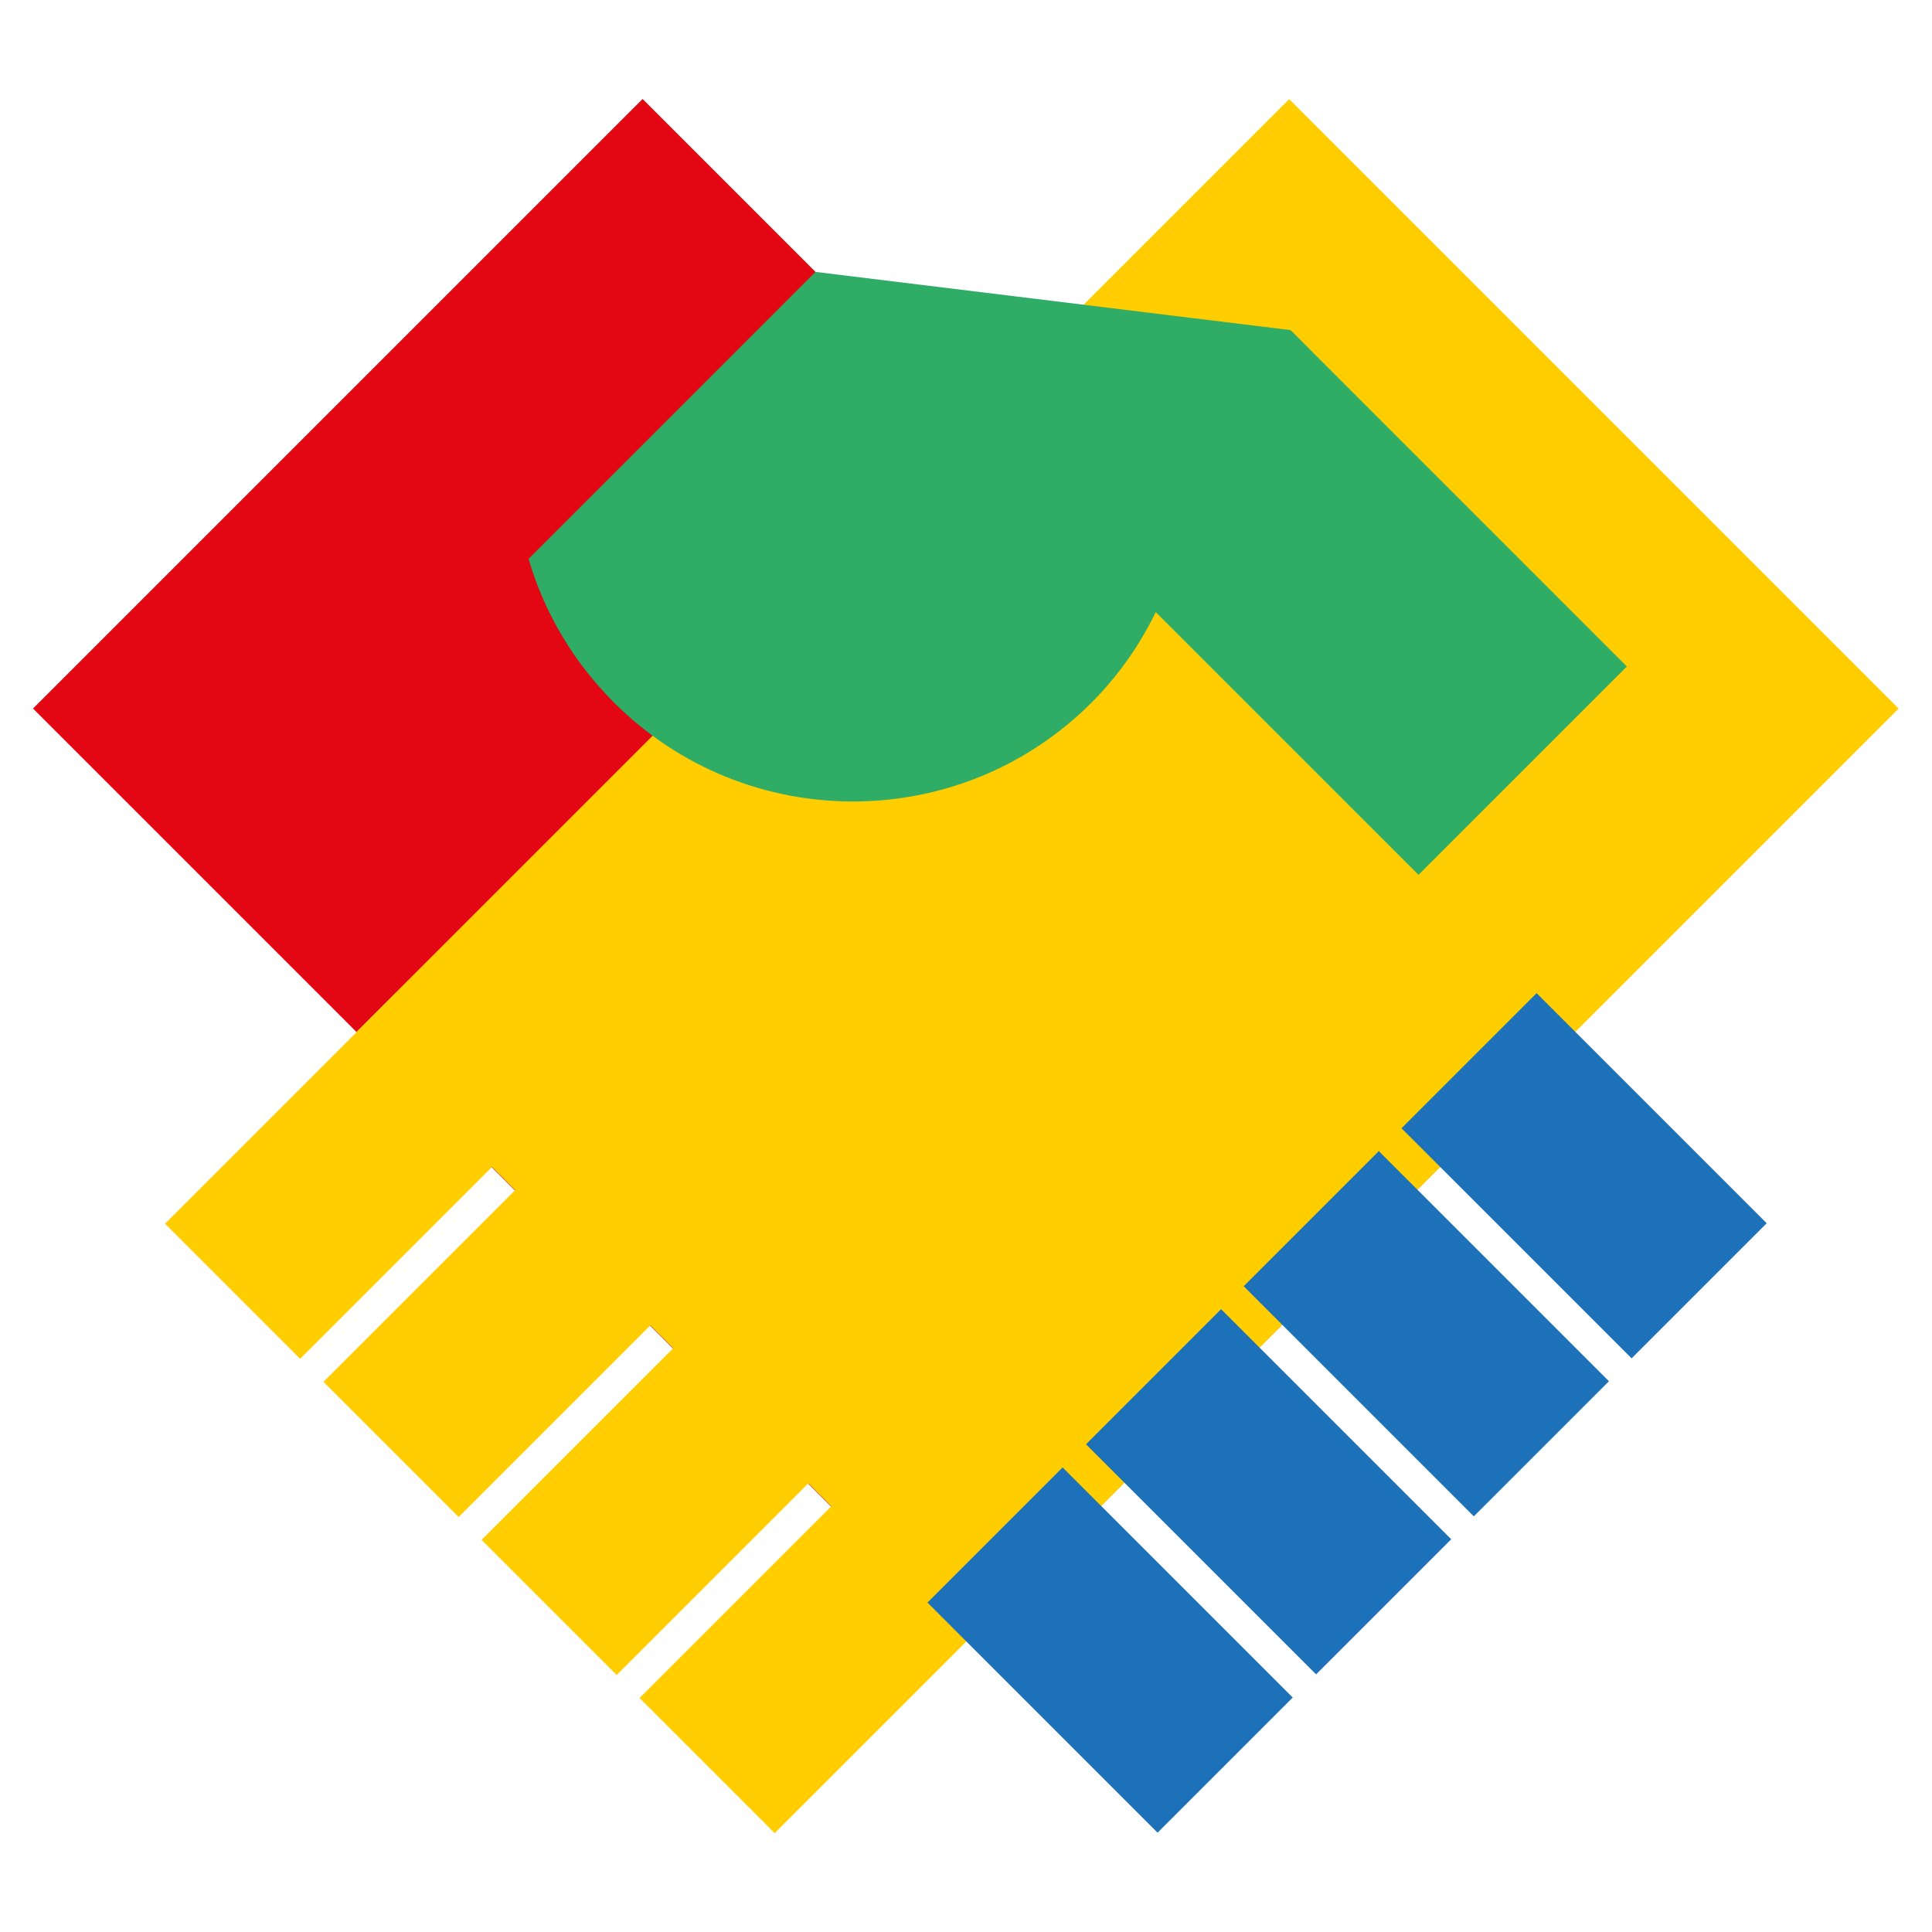
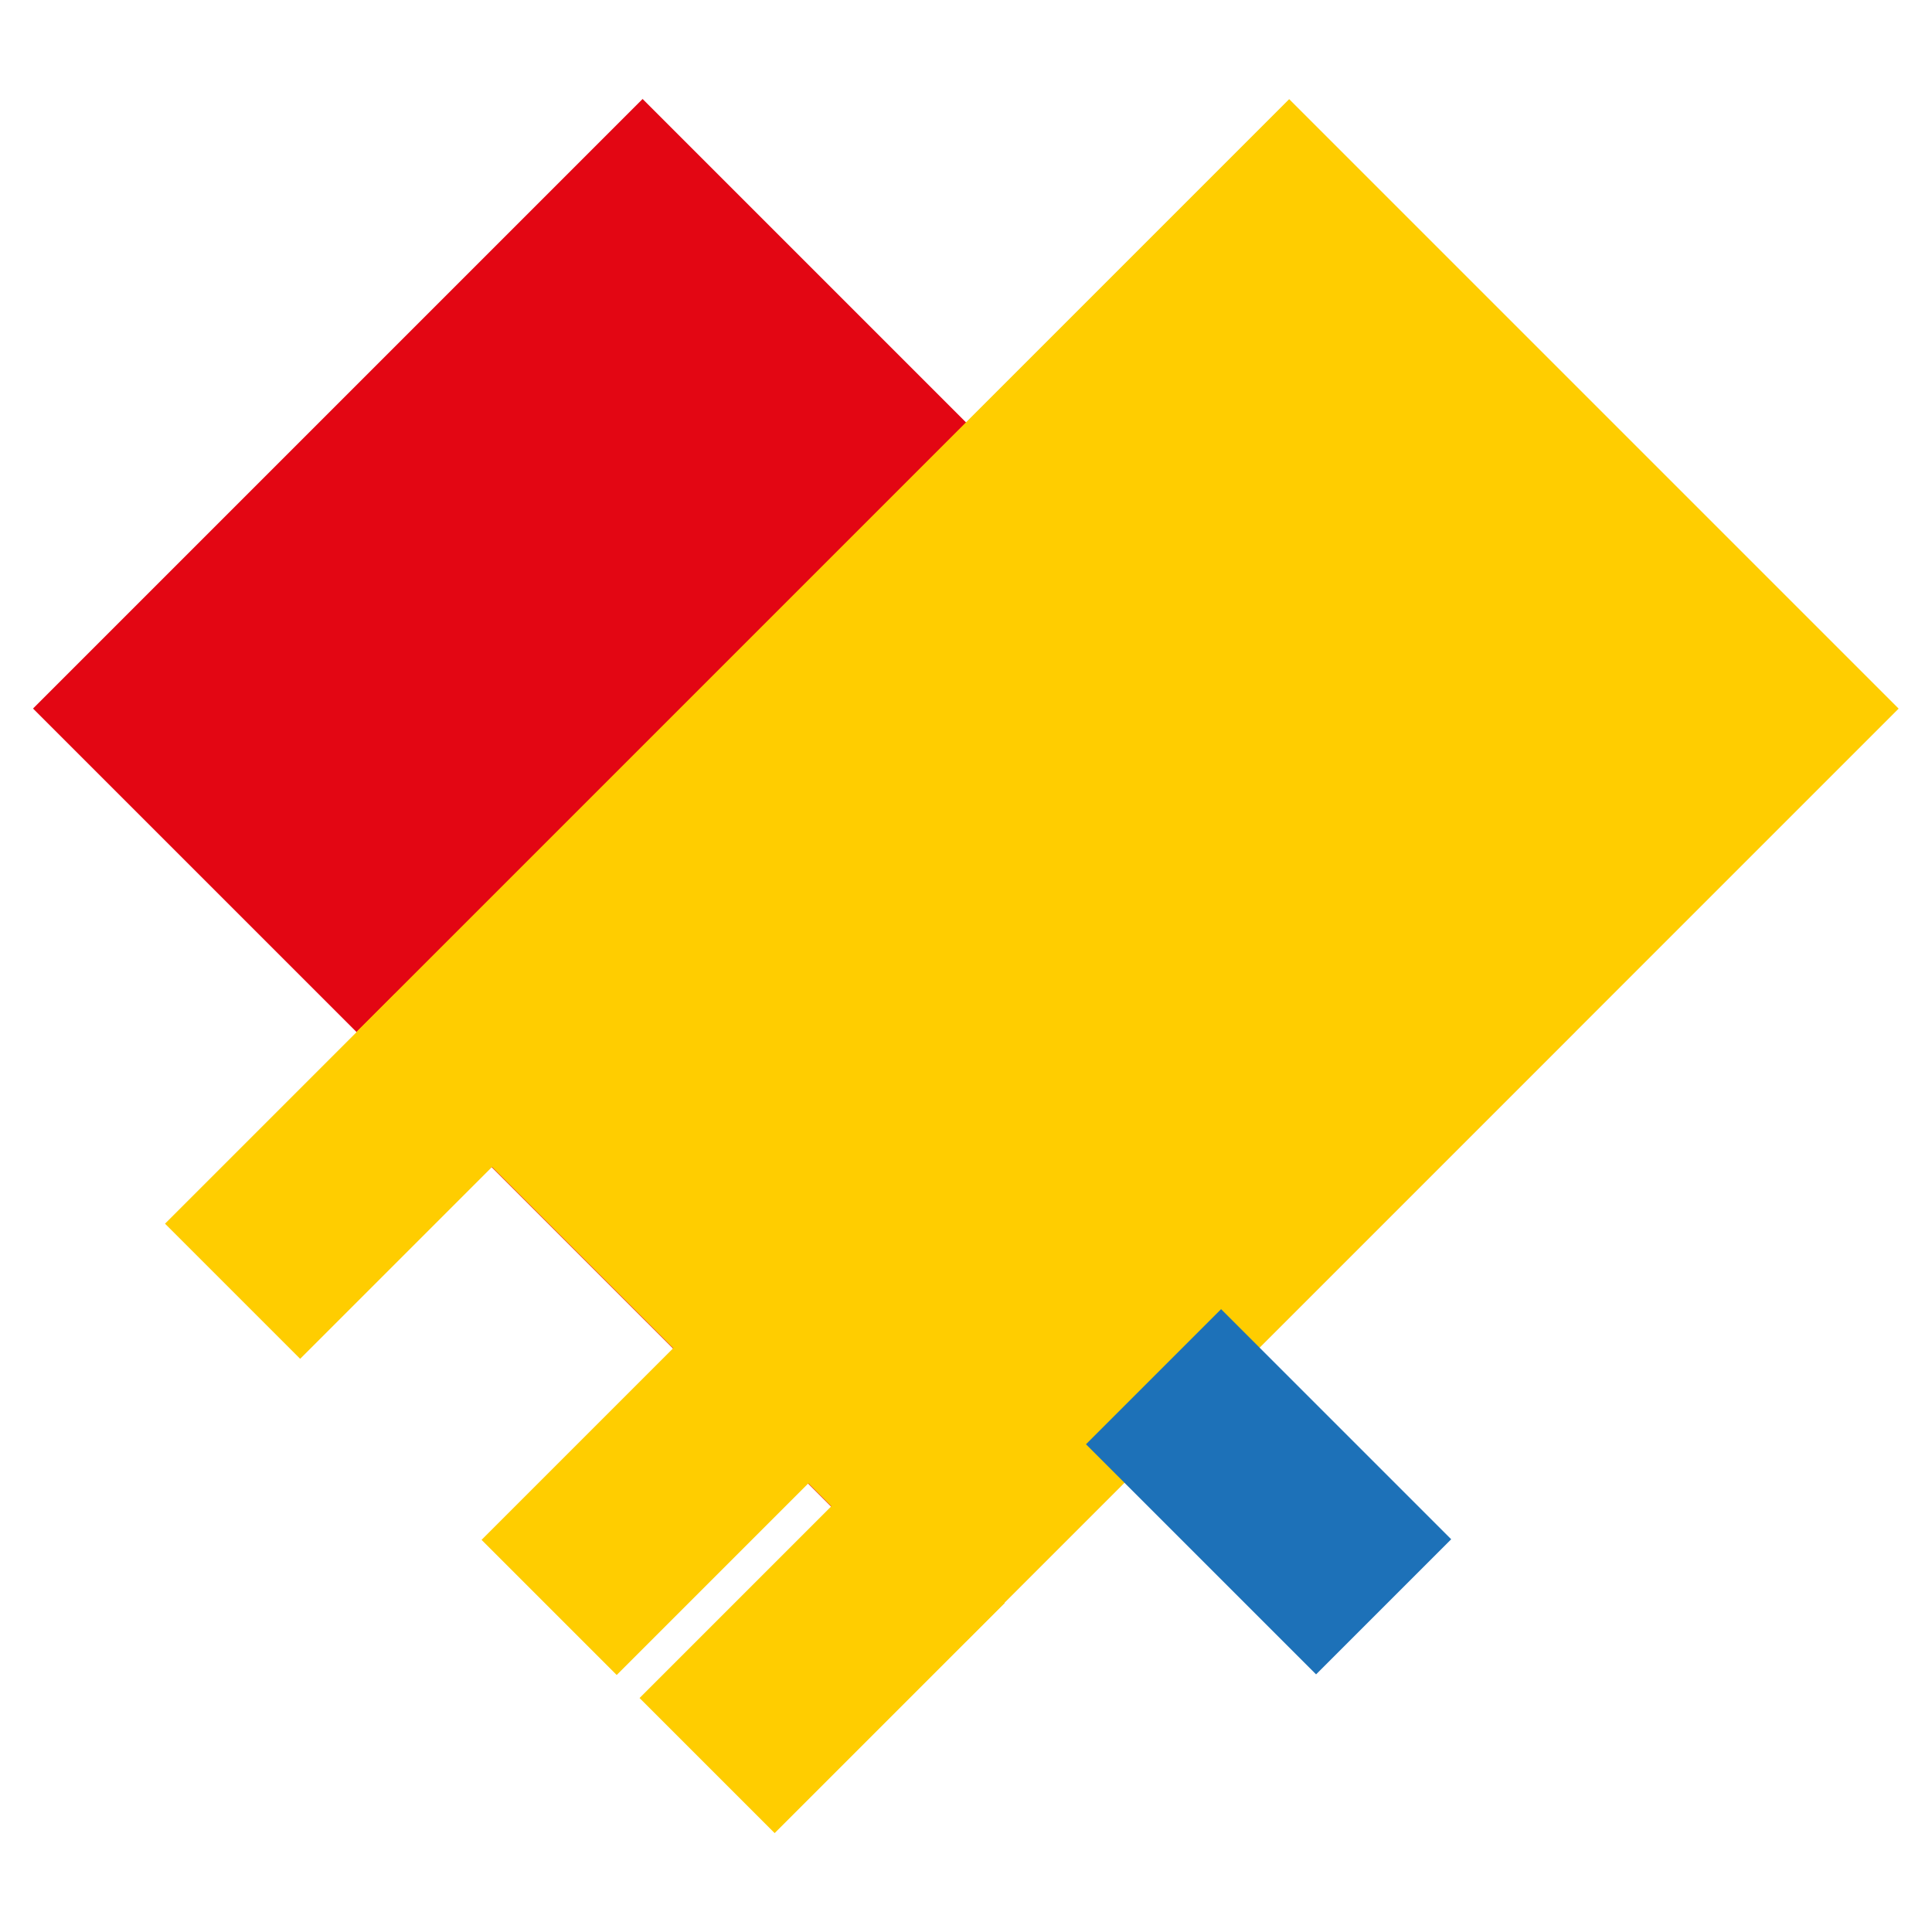
<svg xmlns="http://www.w3.org/2000/svg" version="1.1" x="0px" y="0px" width="150px" height="150px" viewBox="0 0 150 150" enable-background="new 0 0 150 150" xml:space="preserve">
  <g id="Pictogramas">
    <g>
      <polygon fill="#E30613" points="49.891,7.684 122.299,80.096 74.975,127.417 2.564,55.012   " />
      <rect x="36.367" y="34.087" transform="matrix(0.707 -0.707 0.707 0.707 -22.118 81.708)" fill="#FFCD00" width="102.402" height="66.929" />
      <g>
        <rect x="51.177" y="120.724" transform="matrix(-0.707 0.707 -0.707 -0.707 199.544 173.626)" fill="#FFCD00" width="25.271" height="14.834" />
        <rect x="38.91" y="108.453" transform="matrix(-0.707 0.707 -0.707 -0.707 169.932 161.346)" fill="#FFCD00" width="25.271" height="14.839" />
-         <rect x="26.643" y="96.18" transform="matrix(-0.707 0.707 -0.707 -0.707 140.308 149.081)" fill="#FFCD00" width="25.266" height="14.842" />
        <rect x="14.347" y="83.887" transform="matrix(-0.707 0.707 -0.707 -0.707 110.62 136.798)" fill="#FFCD00" width="25.269" height="14.84" />
      </g>
      <g>
-         <rect x="110.389" y="83.885" transform="matrix(0.707 0.707 -0.707 0.707 100.564 -60.243)" fill="#1D71B8" width="25.266" height="14.836" />
-         <rect x="98.114" y="96.153" transform="matrix(0.707 0.707 -0.707 0.707 105.664 -47.976)" fill="#1D71B8" width="25.272" height="14.838" />
        <rect x="85.848" y="108.423" transform="matrix(0.707 0.707 -0.707 0.707 110.766 -35.708)" fill="#1D71B8" width="25.269" height="14.838" />
-         <rect x="73.552" y="120.714" transform="matrix(0.707 0.707 -0.707 0.707 115.844 -23.415)" fill="#1D71B8" width="25.27" height="14.84" />
      </g>
-       <path fill="#2FAC66" d="M47.67,54.544c10.242,10.238,26.838,10.246,37.064,0.02c2.125-2.126,3.756-4.494,4.998-7.039    L63.314,21.111L41.041,43.387C42.225,47.475,44.449,51.323,47.67,54.544z M126.309,51.744l-26.113-26.116l-36.881-4.518    l46.816,46.813L126.309,51.744z" />
    </g>
  </g>
  <g id="Pictogramas_Lineales" display="none">
</g>
  <g id="Modulos" display="none">
</g>
  <g id="Mozaico" display="none">
</g>
  <g id="Colores" display="none">
</g>
</svg>